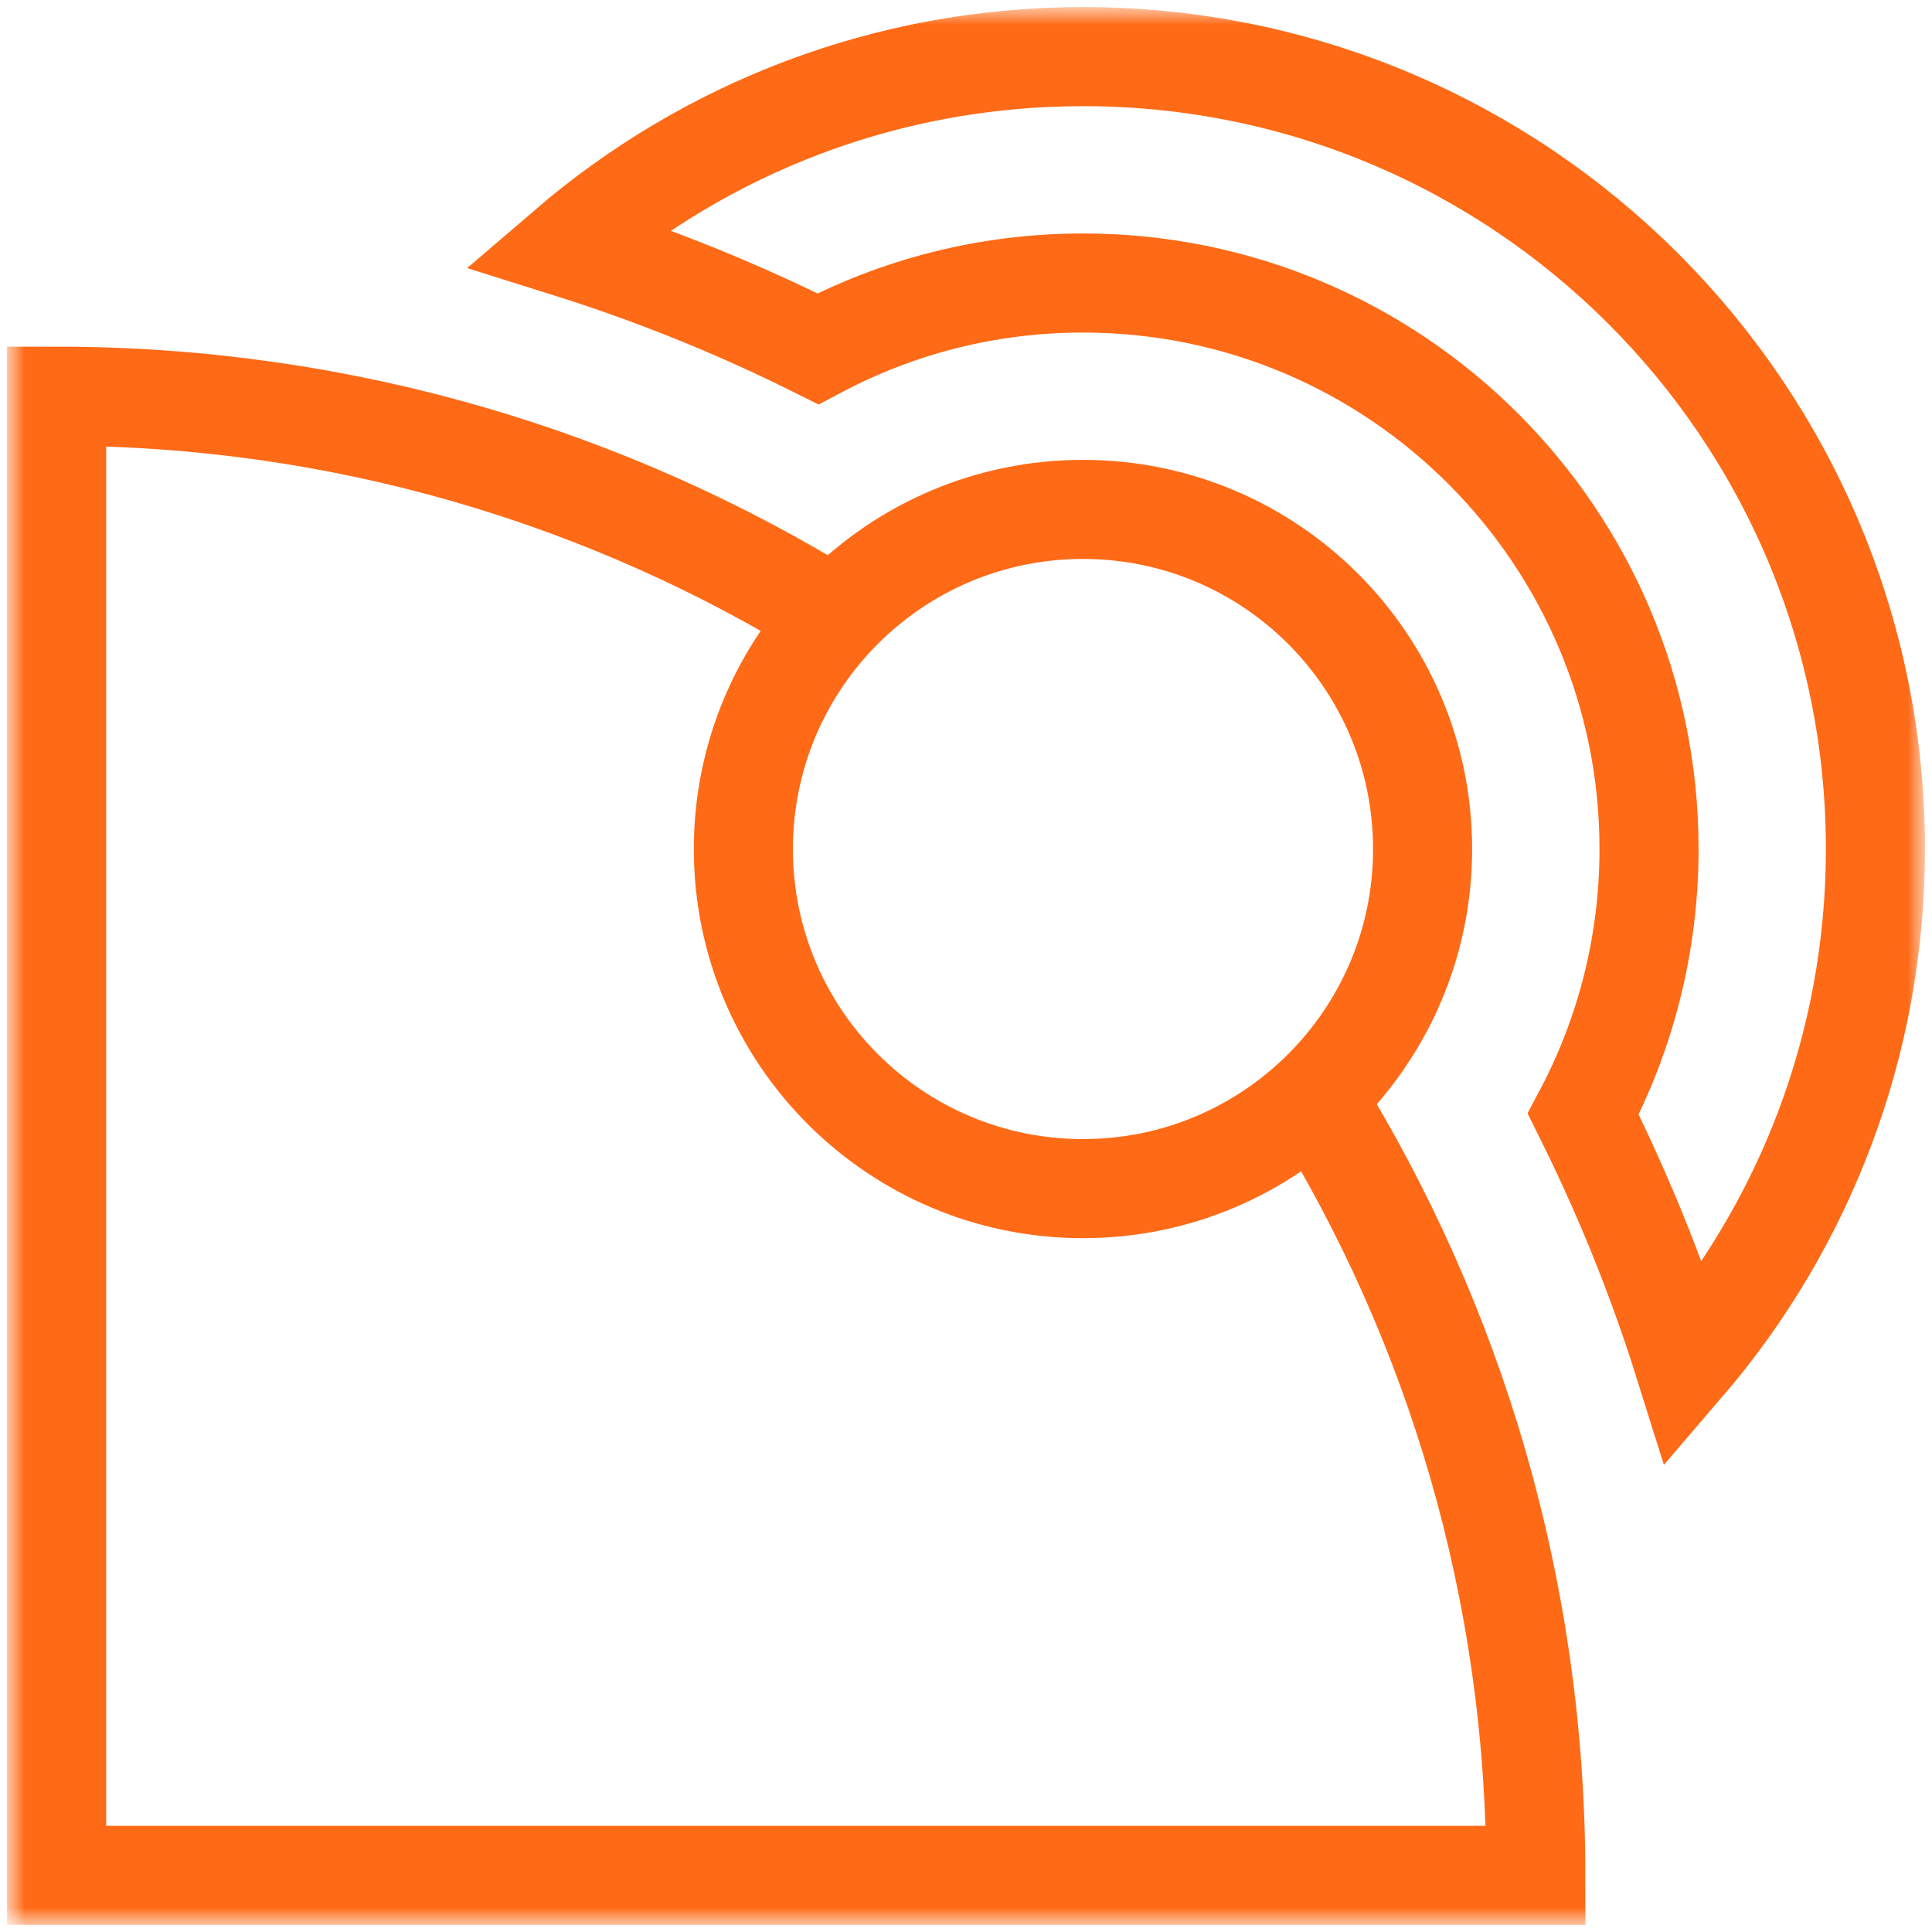
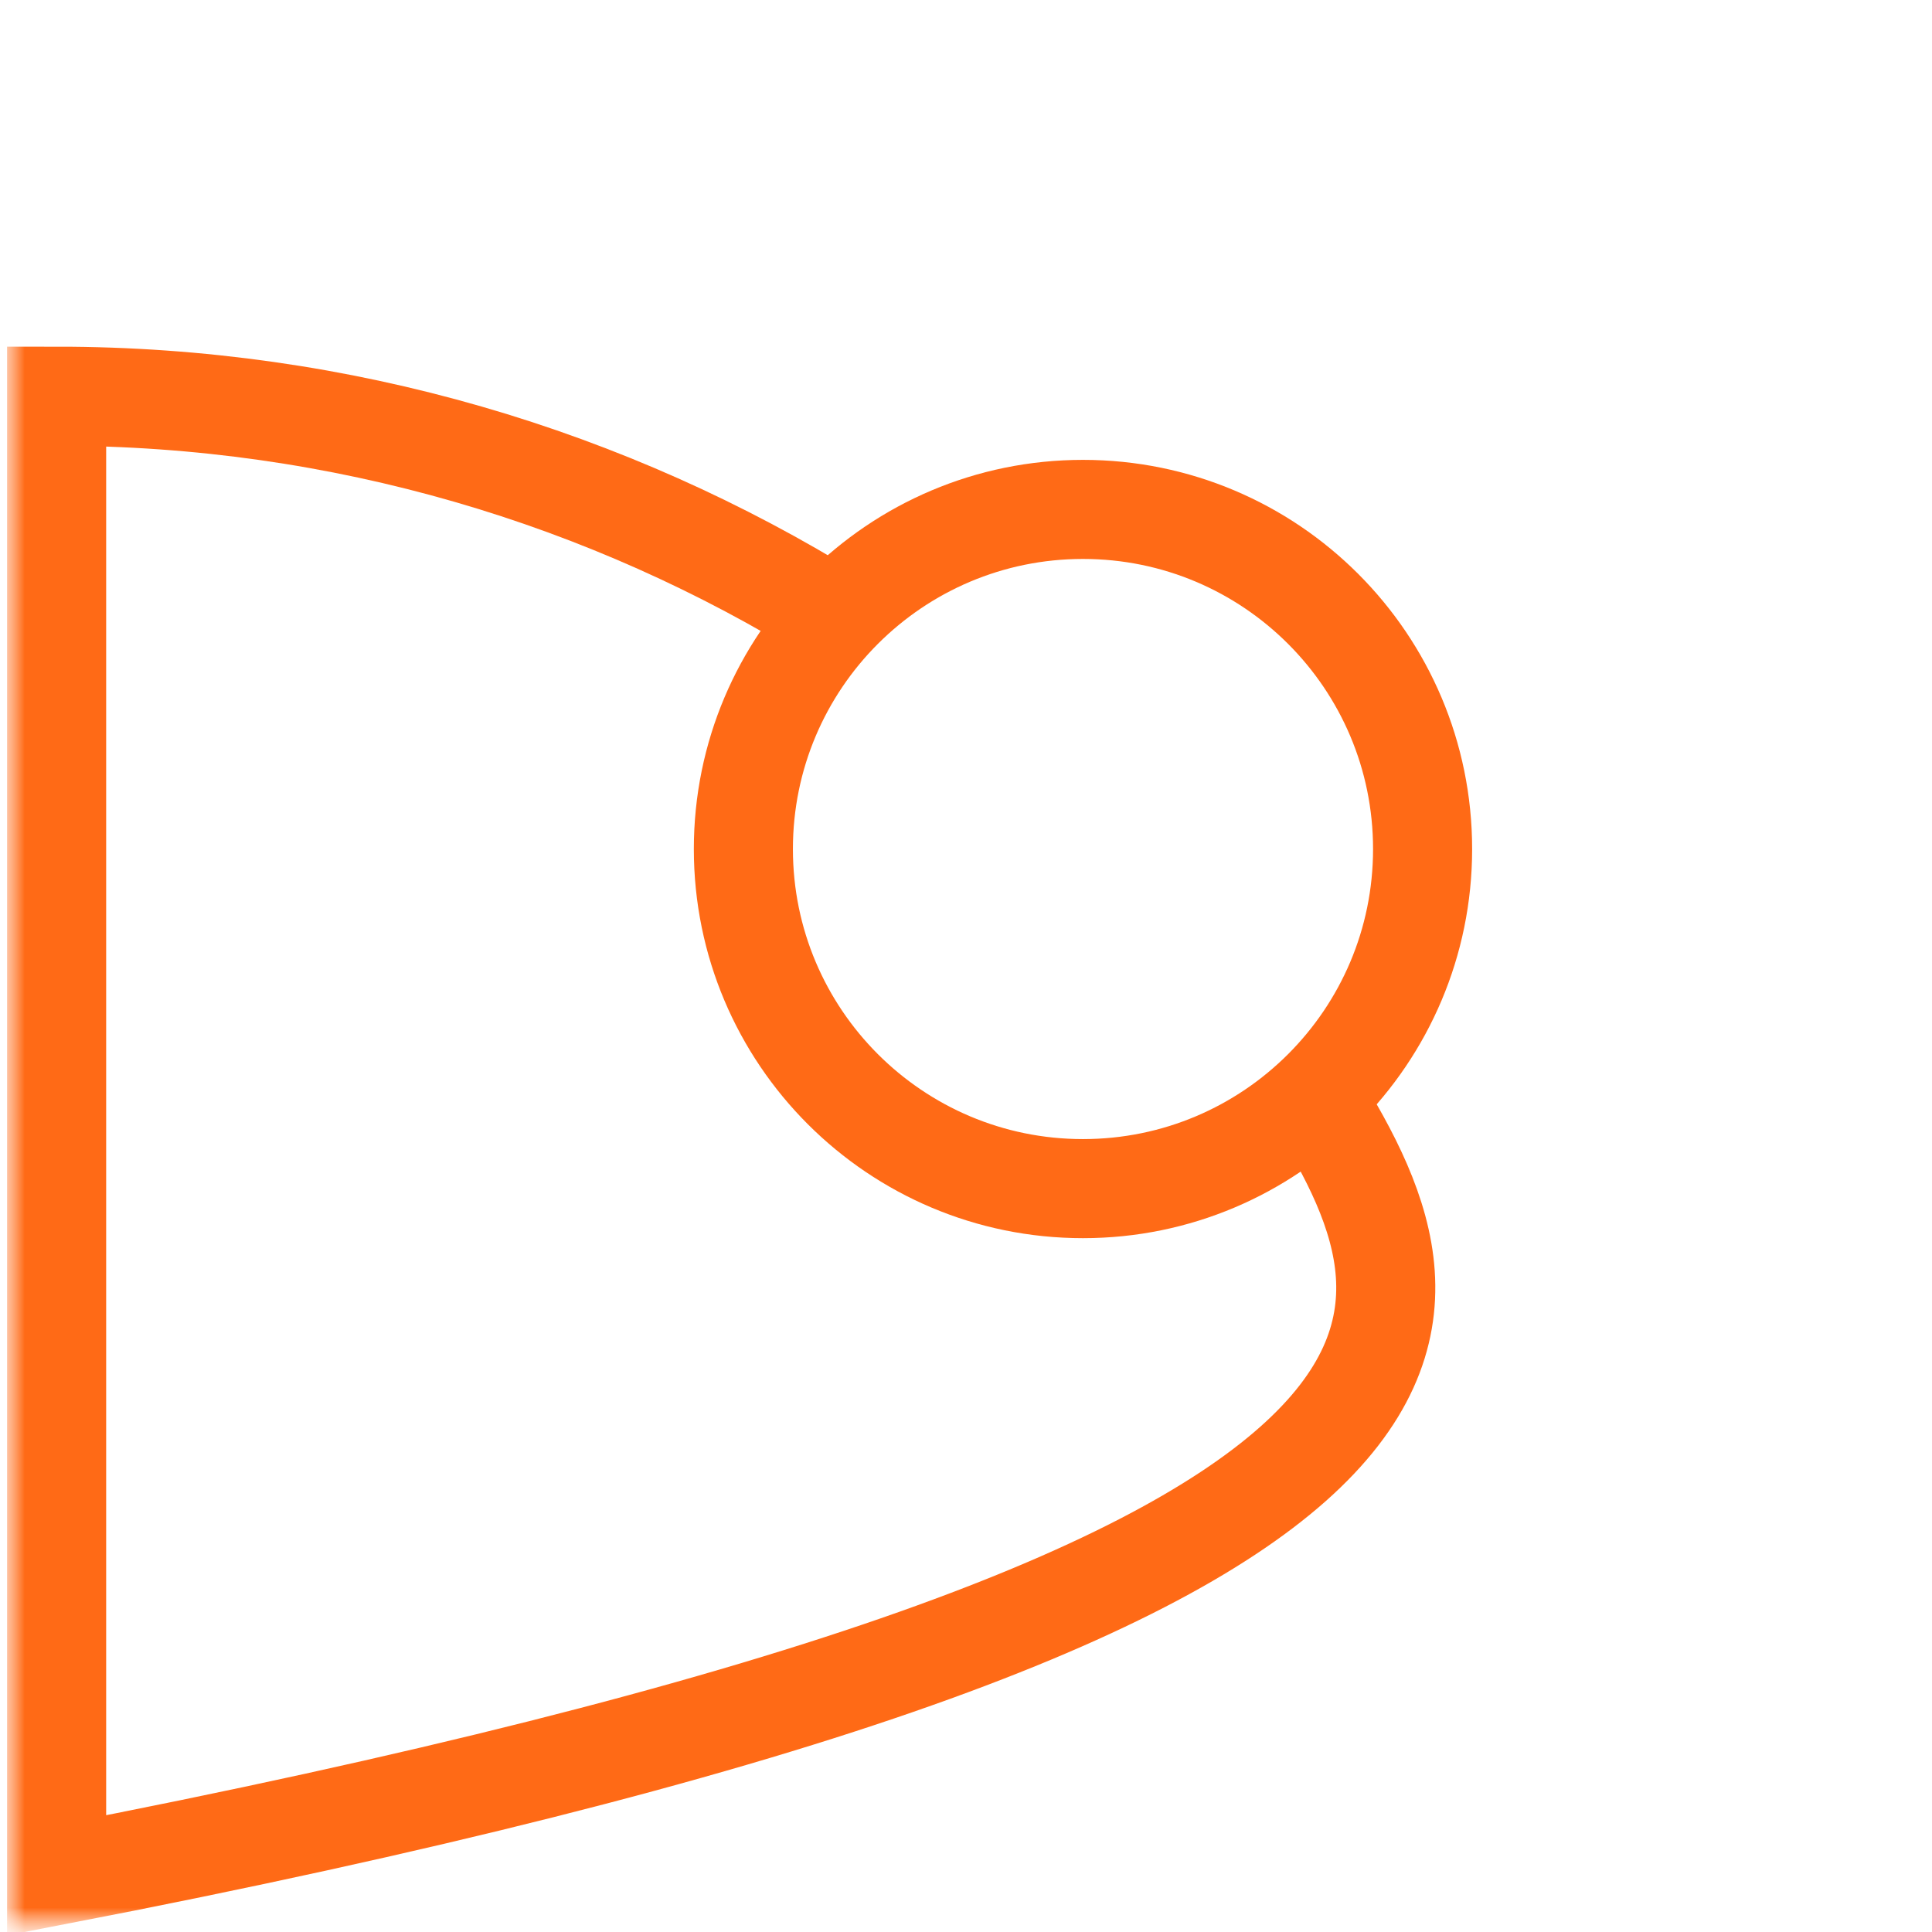
<svg xmlns="http://www.w3.org/2000/svg" width="39" height="39" viewBox="0 0 39 39" fill="none">
  <g clip-path="url(#clip0_2_848)">
    <mask id="mask0_2_848" style="mask-type:luminance" maskUnits="userSpaceOnUse" x="0" y="0" width="39" height="39">
      <path d="M39 0H0V39H39V0Z" fill="white" />
    </mask>
    <g mask="url(#mask0_2_848)">
      <mask id="mask1_2_848" style="mask-type:luminance" maskUnits="userSpaceOnUse" x="0" y="0" width="39" height="39">
        <path d="M0 3.8147e-06H39V39H0V3.8147e-06Z" fill="white" />
      </mask>
      <g mask="url(#mask1_2_848)">
-         <path d="M14.546 6.135C15.213 6.417 15.868 6.72 16.512 7.041C18.109 6.194 19.929 5.713 21.862 5.713C28.172 5.713 33.288 10.828 33.288 17.139C33.288 19.072 32.807 20.892 31.96 22.488C32.281 23.132 32.583 23.788 32.865 24.454C33.296 25.473 33.675 26.506 34.003 27.552C36.406 24.754 37.858 21.116 37.858 17.139C37.858 8.304 30.696 1.143 21.862 1.143C17.884 1.143 14.247 2.595 11.448 4.997C12.495 5.326 13.528 5.705 14.546 6.135Z" stroke="#FF6A16" stroke-width="2" stroke-miterlimit="10" />
        <path d="M28.717 17.139C28.717 20.925 25.648 23.994 21.861 23.994C18.075 23.994 15.006 20.925 15.006 17.139C15.006 13.352 18.075 10.283 21.861 10.283C25.648 10.283 28.717 13.352 28.717 17.139Z" stroke="#FF6A16" stroke-width="2" stroke-miterlimit="10" />
-         <path d="M16.851 12.46C12.288 9.631 6.906 7.998 1.143 7.998V37.857H31.002C31.002 32.094 29.369 26.712 26.54 22.149" stroke="#FF6A16" stroke-width="2" stroke-miterlimit="10" />
+         <path d="M16.851 12.46C12.288 9.631 6.906 7.998 1.143 7.998V37.857C31.002 32.094 29.369 26.712 26.54 22.149" stroke="#FF6A16" stroke-width="2" stroke-miterlimit="10" />
      </g>
    </g>
  </g>
  <defs>
    <clipPath id="clip0_2_848">
      <rect width="39" height="39" fill="white" />
    </clipPath>
  </defs>
</svg>